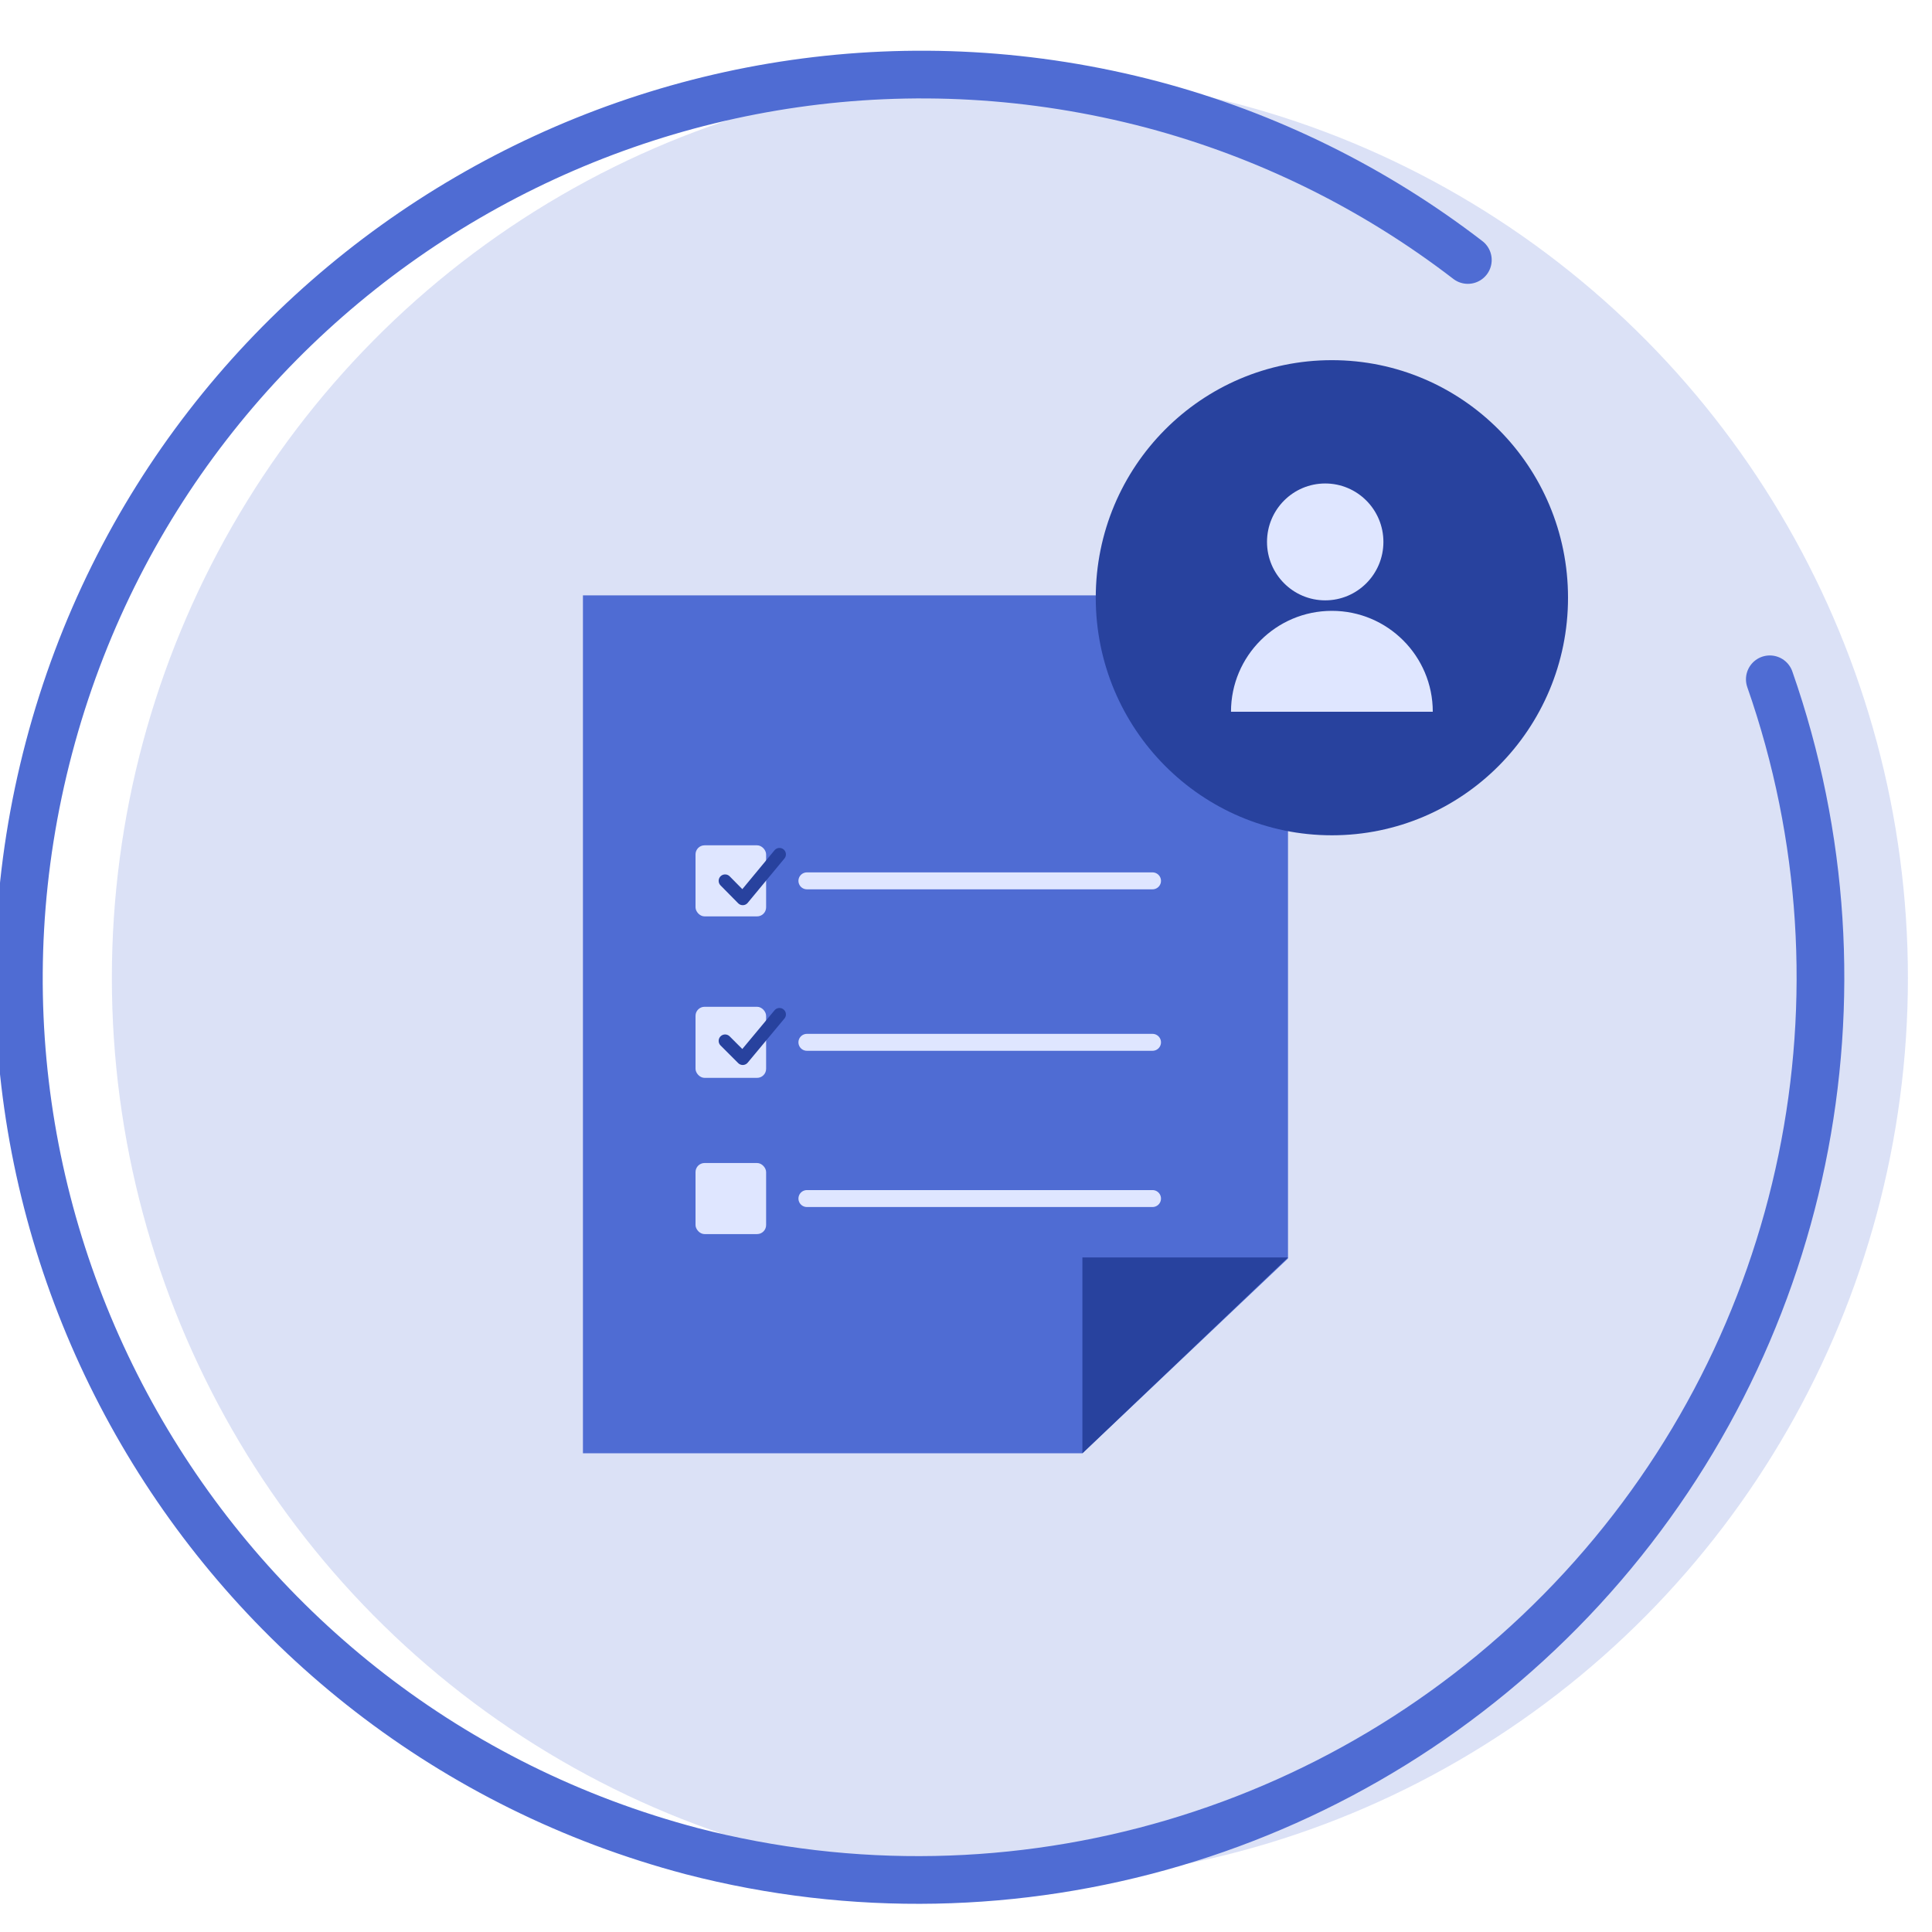
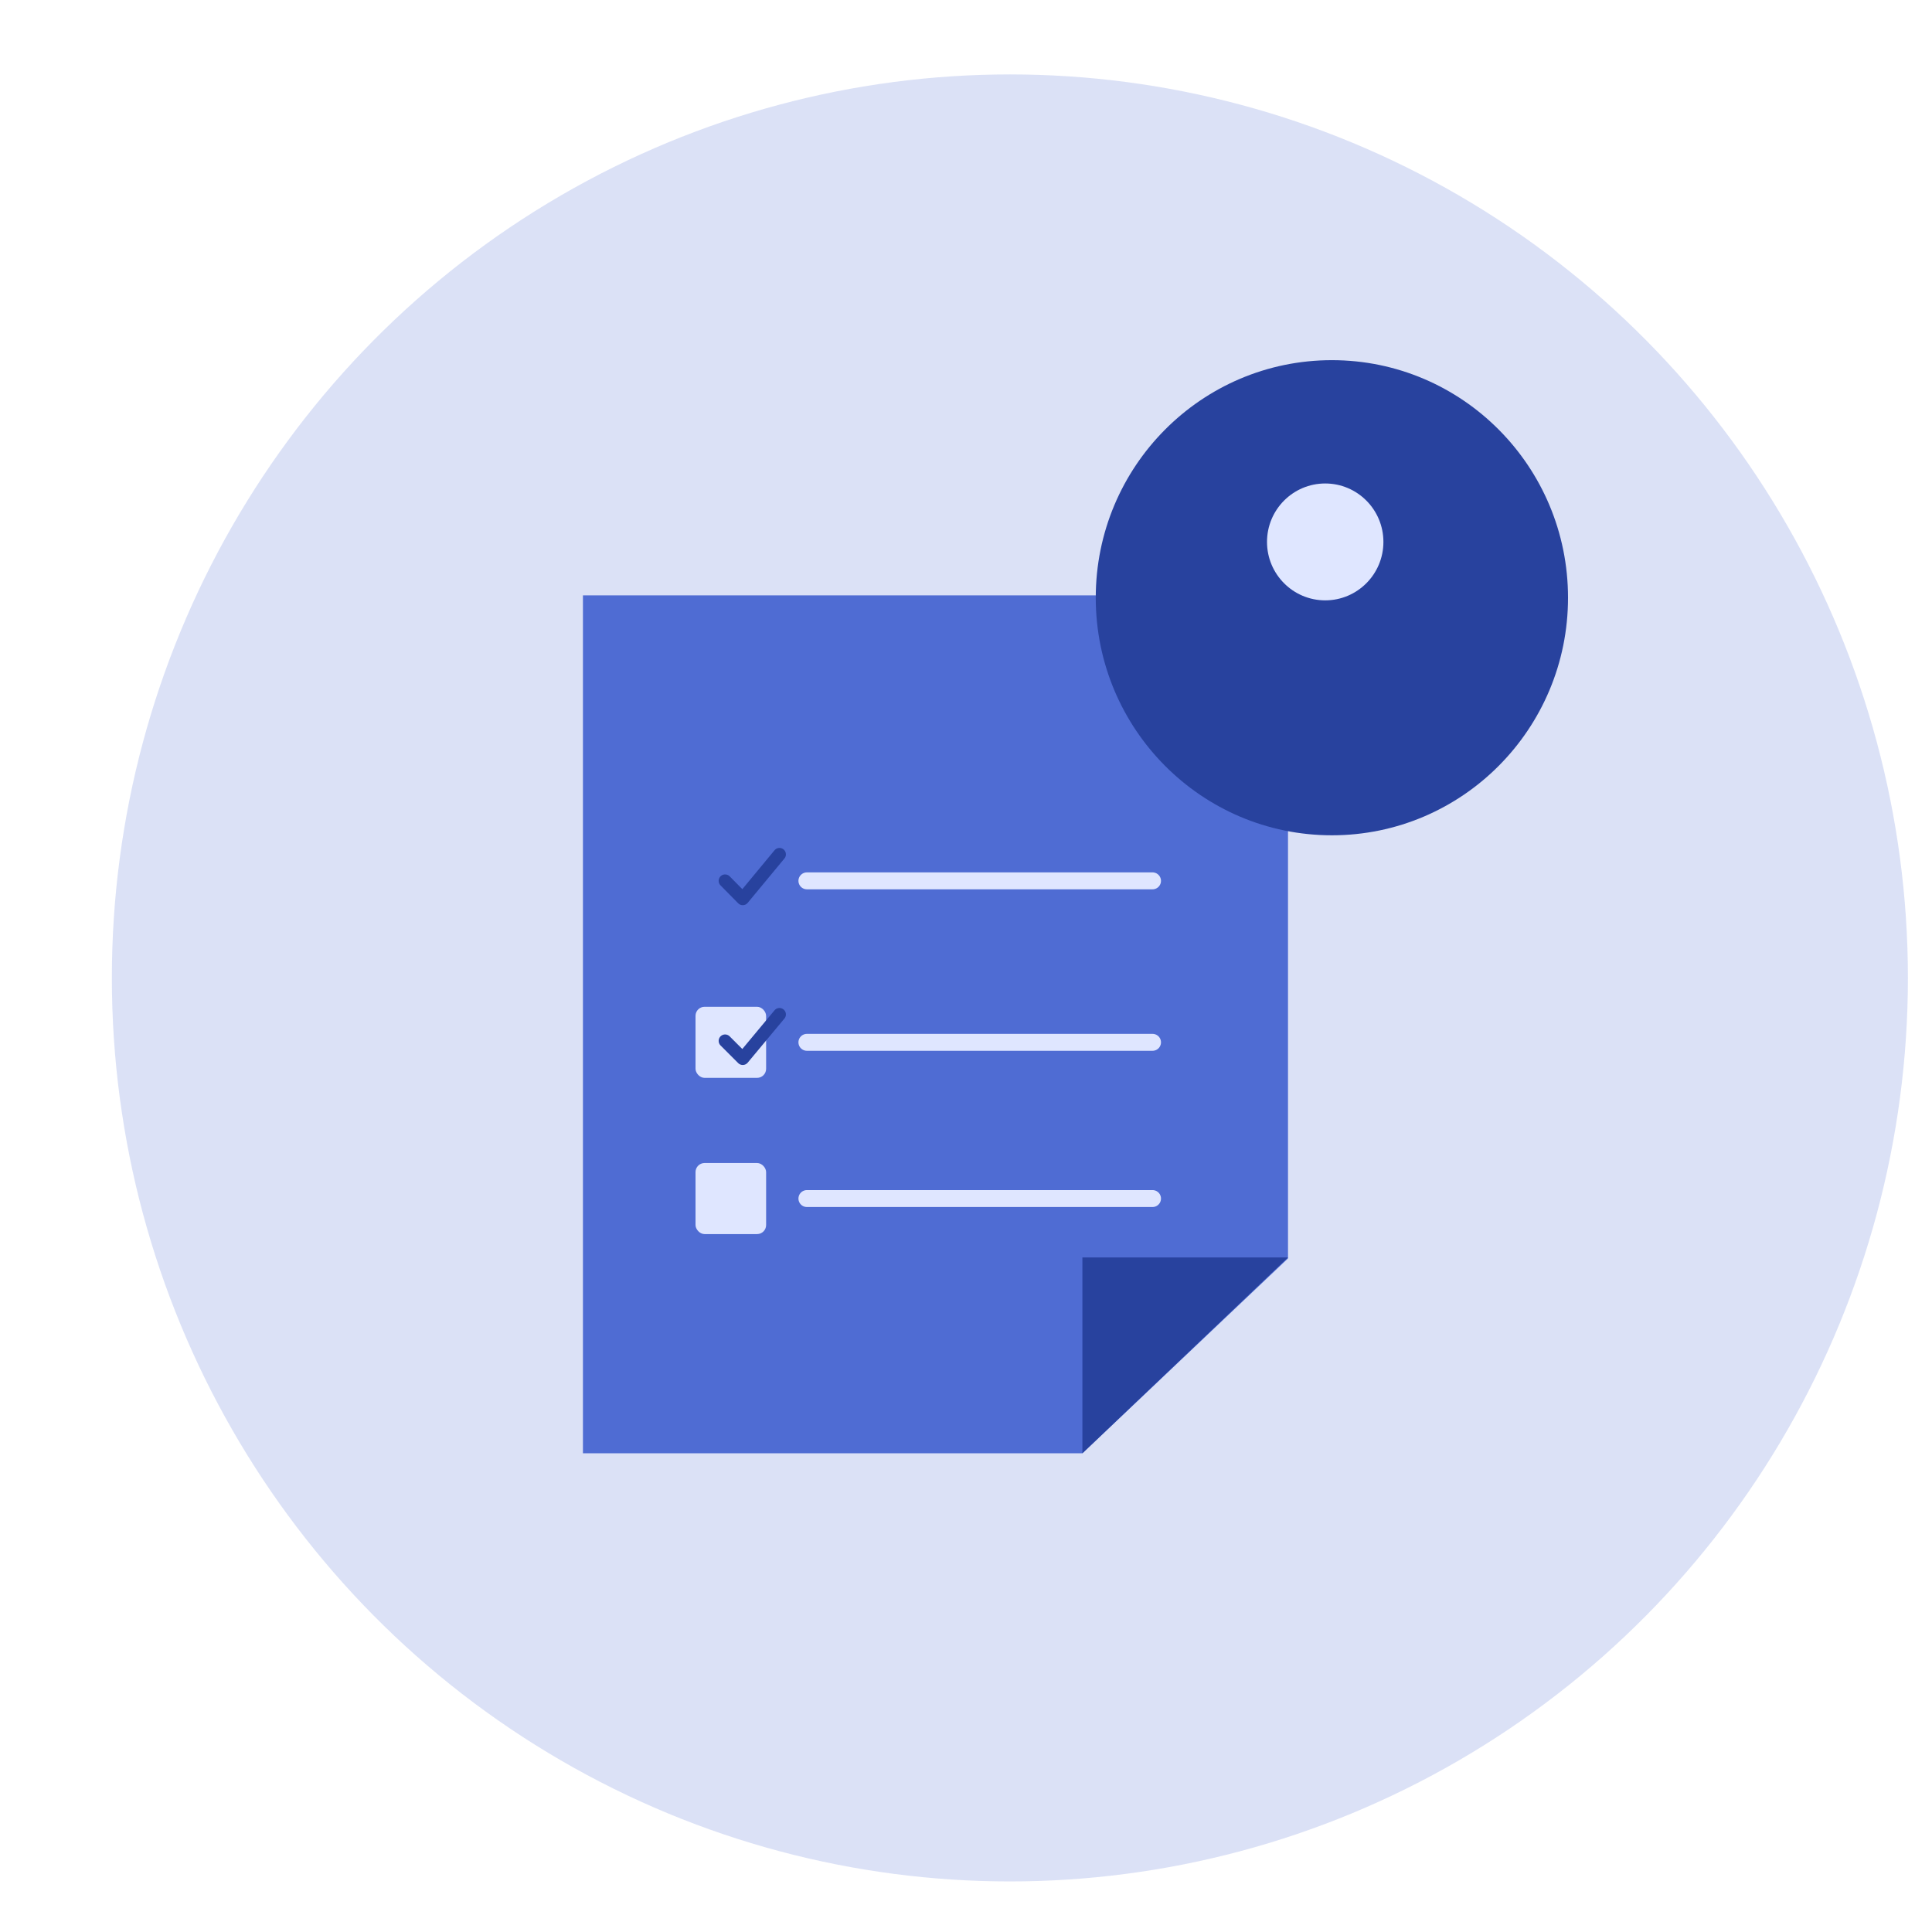
<svg xmlns="http://www.w3.org/2000/svg" width="81px" height="81px" viewBox="0 0 81 81" version="1.1">
  <title>1</title>
  <g id="1" stroke="none" stroke-width="1" fill="none" fill-rule="evenodd">
    <g id="How-icons-02" transform="translate(0, 3)">
      <ellipse id="Oval" fill="#4F6CD3" fill-rule="nonzero" opacity="0.2" cx="42.34" cy="38" rx="37.65" ry="37.88" />
-       <path d="M74.2,25.48 C78.813,38.664 75.788,53.318 66.331,63.598 C56.874,73.877 42.522,78.111 29,74.61 C8.781,69.272 -3.283,48.554 2.055,28.335 C7.393,8.116 28.111,-3.948 48.33,1.39 C53.121,2.665 57.611,4.878 61.54,7.9" id="Path" stroke="#4F6CD3" stroke-width="2" stroke-linecap="round" stroke-linejoin="round" />
      <polygon id="Path" fill="#4F6CD3" fill-rule="nonzero" points="54 49.76 54 21.96 24.44 21.96 24.44 57.93 45.38 57.93" />
      <polygon id="Path" fill="#28429E" fill-rule="nonzero" points="45.38 57.93 45.38 49.72 54 49.72" />
      <line x1="33.83" y1="33.93" x2="48.32" y2="33.93" id="Path" stroke="#DFE6FF" stroke-width="0.71" stroke-linecap="round" />
-       <rect id="Rectangle" fill="#DFE6FF" fill-rule="nonzero" x="29.16" y="32.44" width="2.96" height="2.98" rx="0.38" />
      <line x1="33.83" y1="40.7" x2="48.32" y2="40.7" id="Path" stroke="#DFE6FF" stroke-width="0.71" stroke-linecap="round" />
      <line x1="33.83" y1="47.25" x2="48.32" y2="47.25" id="Path" stroke="#DFE6FF" stroke-width="0.71" stroke-linecap="round" />
      <rect id="Rectangle" fill="#DFE6FF" fill-rule="nonzero" x="29.16" y="45.76" width="2.96" height="2.98" rx="0.38" />
      <rect id="Rectangle" fill="#DFE6FF" fill-rule="nonzero" x="29.16" y="39.21" width="2.96" height="2.98" rx="0.38" />
      <polyline id="Path" stroke="#28429E" stroke-width="0.54" stroke-linecap="round" stroke-linejoin="round" points="30.4 33.93 31.14 34.68 32.68 32.82" />
      <polyline id="Path" stroke="#28429E" stroke-width="0.54" stroke-linecap="round" stroke-linejoin="round" points="30.4 40.64 31.14 41.38 32.68 39.53" />
      <ellipse id="Oval" fill="#28429E" fill-rule="nonzero" cx="55.84" cy="22.06" rx="9.9" ry="9.96" />
      <ellipse id="Oval" fill="#DFE6FF" fill-rule="nonzero" cx="55.56" cy="19.72" rx="2.44" ry="2.45" />
-       <path d="M60.07,26.84 C60.07,24.504 58.176,22.61 55.84,22.61 C53.504,22.61 51.61,24.504 51.61,26.84" id="Path" fill="#DFE6FF" fill-rule="nonzero" />
    </g>
  </g>
</svg>